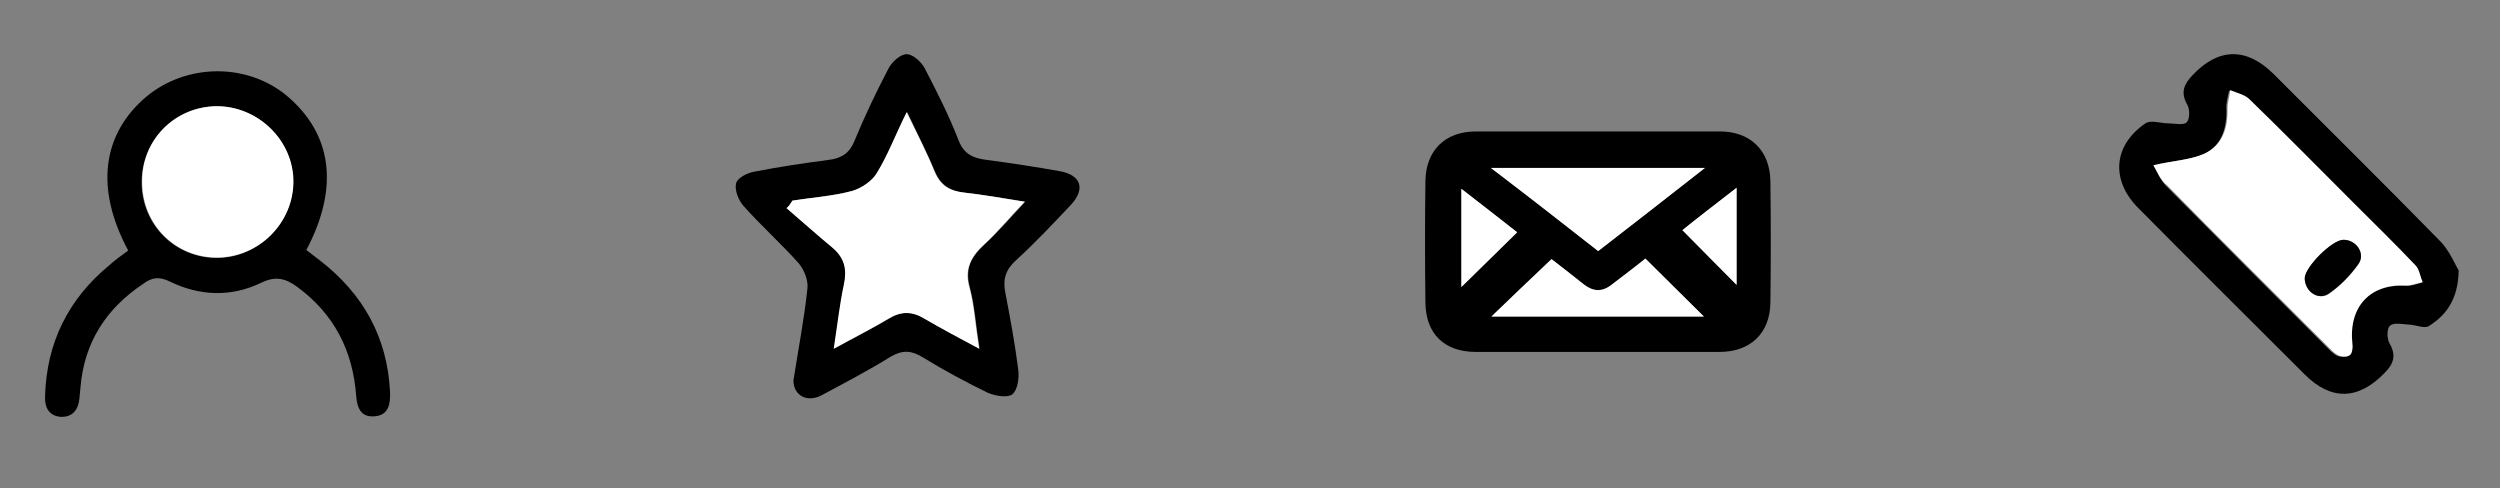
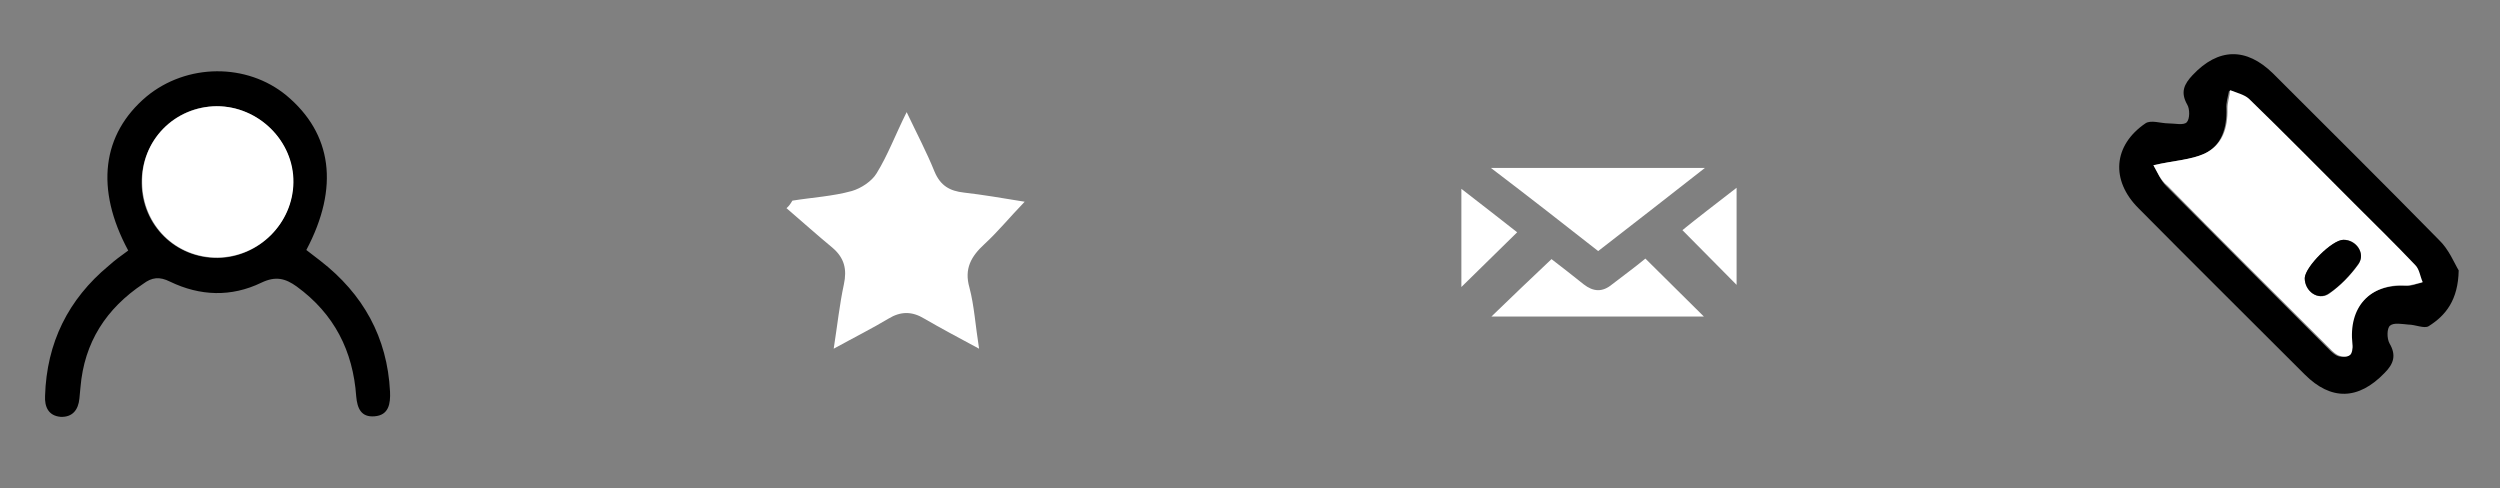
<svg xmlns="http://www.w3.org/2000/svg" version="1.1" id="Capa_1" x="0px" y="0px" viewBox="0 0 466 91" style="enable-background:new 0 0 466 91;" xml:space="preserve">
  <rect x="0" y="0" width="466" height="91" fill="#808080" stroke="none" />
  <style type="text/css">
	.st0{fill:#FFFFFF;}
</style>
  <g>
-     <path d="M297.9,65.6c-7.6,0-15.2,0-22.8,0c-5.8,0-9.3-3.3-9.4-9.1c-0.1-7.6-0.1-15.2,0-22.8c0.1-5.7,3.7-9.2,9.4-9.2   c15.2,0,30.4,0,45.5,0c5.7,0,9.3,3.6,9.4,9.2c0.1,7.6,0.1,15.2,0,22.8c-0.1,5.6-3.7,9.1-9.5,9.1C313.1,65.6,305.5,65.6,297.9,65.6z    M297.9,46.8c6.6-5.1,13-10.1,19.9-15.5c-13.6,0-26.4,0-39.9,0C285,36.7,291.4,41.7,297.9,46.8z M289.2,48.3   c-3.8,3.7-7.5,7.2-11.2,10.7c13.3,0,26.6,0,39.6,0c-3.6-3.6-7.2-7.1-10.9-10.8c-1.8,1.4-4,3.1-6.2,4.8c-1.8,1.4-3.5,1.4-5.3,0   C293.1,51.3,291,49.7,289.2,48.3z M323.7,35c-4,3.1-7.3,5.7-10.1,7.9c3.5,3.6,6.9,7,10.1,10.2C323.7,47.7,323.7,41.8,323.7,35z    M272.4,35.2c0,6.7,0,12.7,0,18.3c3.4-3.3,6.8-6.7,10.4-10.2C279.6,40.8,276.3,38.2,272.4,35.2z" />
    <path class="st0" d="M297.9,46.8c-6.5-5.1-12.9-10.1-20-15.5c13.5,0,26.3,0,39.9,0C310.9,36.7,304.5,41.7,297.9,46.8z" />
    <path class="st0" d="M289.2,48.3c1.8,1.4,3.9,3,6,4.7c1.8,1.4,3.5,1.5,5.3,0c2.2-1.7,4.4-3.3,6.2-4.8c3.7,3.7,7.3,7.2,10.9,10.8   c-13,0-26.3,0-39.6,0C281.7,55.4,285.4,51.9,289.2,48.3z" />
    <path class="st0" d="M323.7,35c0,6.8,0,12.7,0,18.1c-3.2-3.2-6.6-6.7-10.1-10.2C316.3,40.7,319.7,38.1,323.7,35z" />
    <path class="st0" d="M272.4,35.2c3.9,3,7.2,5.6,10.4,8.1c-3.6,3.5-7,6.9-10.4,10.2C272.4,47.9,272.4,41.9,272.4,35.2z" />
  </g>
  <g>
-     <path d="M147.9,70.9c0.9-5.8,2-11.4,2.6-17.1c0.2-1.5-0.6-3.5-1.6-4.7c-3.3-3.7-7-7-10.3-10.7c-0.9-1-1.7-2.9-1.4-4.2   c0.2-1,2.1-2,3.4-2.2c4.6-0.9,9.3-1.6,13.9-2.2c2.4-0.3,3.9-1.3,4.8-3.6c1.9-4.6,4-9,6.3-13.4c0.6-1.2,2.2-2.7,3.4-2.7   c1.2,0,2.8,1.5,3.4,2.7c2.3,4.4,4.5,8.8,6.3,13.4c1,2.6,2.8,3.3,5.2,3.6c4.5,0.6,9.1,1.3,13.6,2.1c4,0.7,4.9,3.3,2.1,6.3   c-3.3,3.5-6.6,7-10.2,10.3c-2,1.8-2.5,3.6-2,6.1c0.9,4.7,1.8,9.5,2.4,14.3c0.2,1.5-0.1,3.8-1.1,4.6c-0.9,0.7-3.2,0.3-4.6-0.3   c-4.1-2-8.2-4.2-12.1-6.6c-2.1-1.3-3.8-1.4-6-0.1c-4.2,2.6-8.6,4.9-12.9,7.2C150.4,75.1,147.9,73.7,147.9,70.9z M147.7,37.4   c-0.3,0.5-0.7,1-1,1.4c2.9,2.5,5.7,5,8.6,7.4c2.2,1.8,2.7,4,2.1,6.8c-0.8,3.7-1.2,7.5-1.9,12c4-2.2,7.2-3.8,10.2-5.6   c2.3-1.4,4.4-1.5,6.7,0c3.1,1.9,6.3,3.5,10.2,5.6c-0.7-4.4-0.9-8-1.8-11.4c-1-3.6,0.3-5.8,2.8-8.1c2.5-2.3,4.8-5,7.5-7.9   c-4.3-0.7-7.8-1.3-11.3-1.7c-2.6-0.3-4.4-1.3-5.5-3.9c-1.5-3.6-3.3-7.1-5.2-11.1c-2,4.2-3.5,8-5.6,11.4c-0.9,1.5-2.9,2.9-4.6,3.3   C155.2,36.5,151.5,36.8,147.7,37.4z" />
    <path class="st0" d="M147.7,37.4c3.7-0.6,7.5-0.8,11.1-1.8c1.7-0.5,3.7-1.8,4.6-3.3c2.1-3.4,3.5-7.2,5.6-11.4   c1.9,4,3.7,7.4,5.2,11.1c1.1,2.6,2.8,3.6,5.5,3.9c3.5,0.4,7,1,11.3,1.7c-2.8,2.9-5,5.6-7.5,7.9c-2.5,2.3-3.8,4.6-2.8,8.1   c0.9,3.4,1.1,7,1.8,11.4c-3.9-2.1-7.1-3.8-10.2-5.6c-2.3-1.4-4.4-1.4-6.7,0c-3,1.8-6.2,3.4-10.2,5.6c0.7-4.5,1.1-8.3,1.9-12   c0.6-2.8,0.1-4.9-2.1-6.8c-2.9-2.4-5.7-4.9-8.6-7.4C147.1,38.4,147.4,37.9,147.7,37.4z" />
  </g>
  <g>
    <path d="M23.9,46.7C17.7,35.2,19,25,27.3,18c7.5-6.2,18.7-6.3,26.1-0.2c8.5,7.1,9.9,17.1,3.7,28.8c0.8,0.6,1.7,1.3,2.6,2   c8,6.2,12.5,14.3,13,24.4c0.1,2.2-0.2,4.4-2.9,4.6c-2.5,0.2-3.2-1.5-3.4-3.7c-0.6-8.5-4.1-15.4-11.1-20.5c-2.1-1.5-3.9-2-6.6-0.7   c-5.6,2.7-11.4,2.5-17-0.2c-2-1-3.4-0.8-5,0.4c-6.9,4.6-11,10.9-11.7,19.3c-0.1,0.7-0.1,1.4-0.2,2.1c-0.2,2.1-1.3,3.5-3.5,3.4   c-2.3-0.2-3-1.9-2.9-3.9c0.3-9.9,4.3-18,11.9-24.3C21.3,48.6,22.5,47.7,23.9,46.7z M40.4,19.8c-7.9,0-14.1,6.4-14,14.4   c0.1,7.8,6.3,13.9,14.1,13.9c7.7-0.1,14-6.4,14.1-14C54.8,26.3,48.2,19.8,40.4,19.8z" />
    <path class="st0" d="M40.4,19.8c7.8,0,14.4,6.5,14.3,14.2c-0.1,7.6-6.4,13.9-14.1,14c-7.8,0.1-14-6-14.1-13.9   C26.3,26.2,32.5,19.9,40.4,19.8z" />
  </g>
  <g>
    <path d="M458.3,50.4c-0.1,5.5-2.4,8.4-5.6,10.4c-0.8,0.5-2.5-0.3-3.8-0.3c-1.2-0.1-2.7-0.4-3.4,0.2c-0.6,0.5-0.6,2.4-0.1,3.3   c1.3,2.2,0.8,3.8-0.9,5.5c-4.9,5.1-10,5.2-14.9,0.3c-10.3-10.3-20.7-20.6-31-31c-5.2-5.2-4.7-11.7,1.3-15.8c1-0.7,2.9,0,4.3,0   c1.2,0,2.8,0.4,3.4-0.2c0.6-0.6,0.6-2.5,0.1-3.3c-1.3-2.3-0.6-3.8,1-5.5c4.8-5.1,10-5.2,15-0.3c10.3,10.3,20.7,20.6,30.9,31   C456.5,46.5,457.5,49.1,458.3,50.4z M401.4,30.8c0.7,1.2,1.3,2.8,2.4,3.9c9.9,10,19.8,19.9,29.7,29.8c0.6,0.6,1.3,1.4,2.1,1.8   c0.6,0.3,1.7,0.3,2.2,0c0.4-0.3,0.6-1.4,0.5-2c-0.8-7,3.3-11.4,10.1-11c1,0.1,2-0.4,3-0.6c-0.5-1.1-0.6-2.4-1.4-3.2   c-3.7-3.9-7.6-7.7-11.4-11.5c-6.5-6.5-13-13.1-19.6-19.5c-0.9-0.8-2.3-1.1-3.5-1.6c-0.2,1.1-0.6,2.2-0.5,3.4   c0.1,3.6-0.9,6.9-4.2,8.4C408.4,29.8,405.3,29.9,401.4,30.8z" />
    <path class="st0" d="M401.4,30.8c4-0.9,7-1,9.6-2.2c3.3-1.6,4.3-4.8,4.2-8.4c0-1.1,0.4-2.2,0.5-3.4c1.2,0.5,2.6,0.8,3.5,1.6   c6.6,6.4,13.1,13,19.6,19.5c3.8,3.8,7.7,7.6,11.4,11.5c0.8,0.8,0.9,2.1,1.4,3.2c-1,0.2-2,0.6-3,0.6c-6.8-0.4-10.9,4-10.1,11   c0.1,0.7-0.1,1.8-0.5,2c-0.5,0.4-1.6,0.3-2.2,0c-0.8-0.4-1.4-1.1-2.1-1.8c-9.9-9.9-19.9-19.8-29.7-29.8   C402.7,33.6,402.1,32,401.4,30.8z M436.8,44.7c-2.1,0-7.1,5.1-7.2,7.2c0,2.4,2.5,4.2,4.5,2.9c2.1-1.5,4-3.4,5.5-5.5   C441,47.2,439.2,44.6,436.8,44.7z" />
    <path d="M436.8,44.7c2.4,0,4.2,2.6,2.8,4.5c-1.5,2.1-3.4,4.1-5.5,5.5c-2,1.4-4.5-0.4-4.5-2.9C429.7,49.7,434.7,44.7,436.8,44.7z" />
  </g>
</svg>